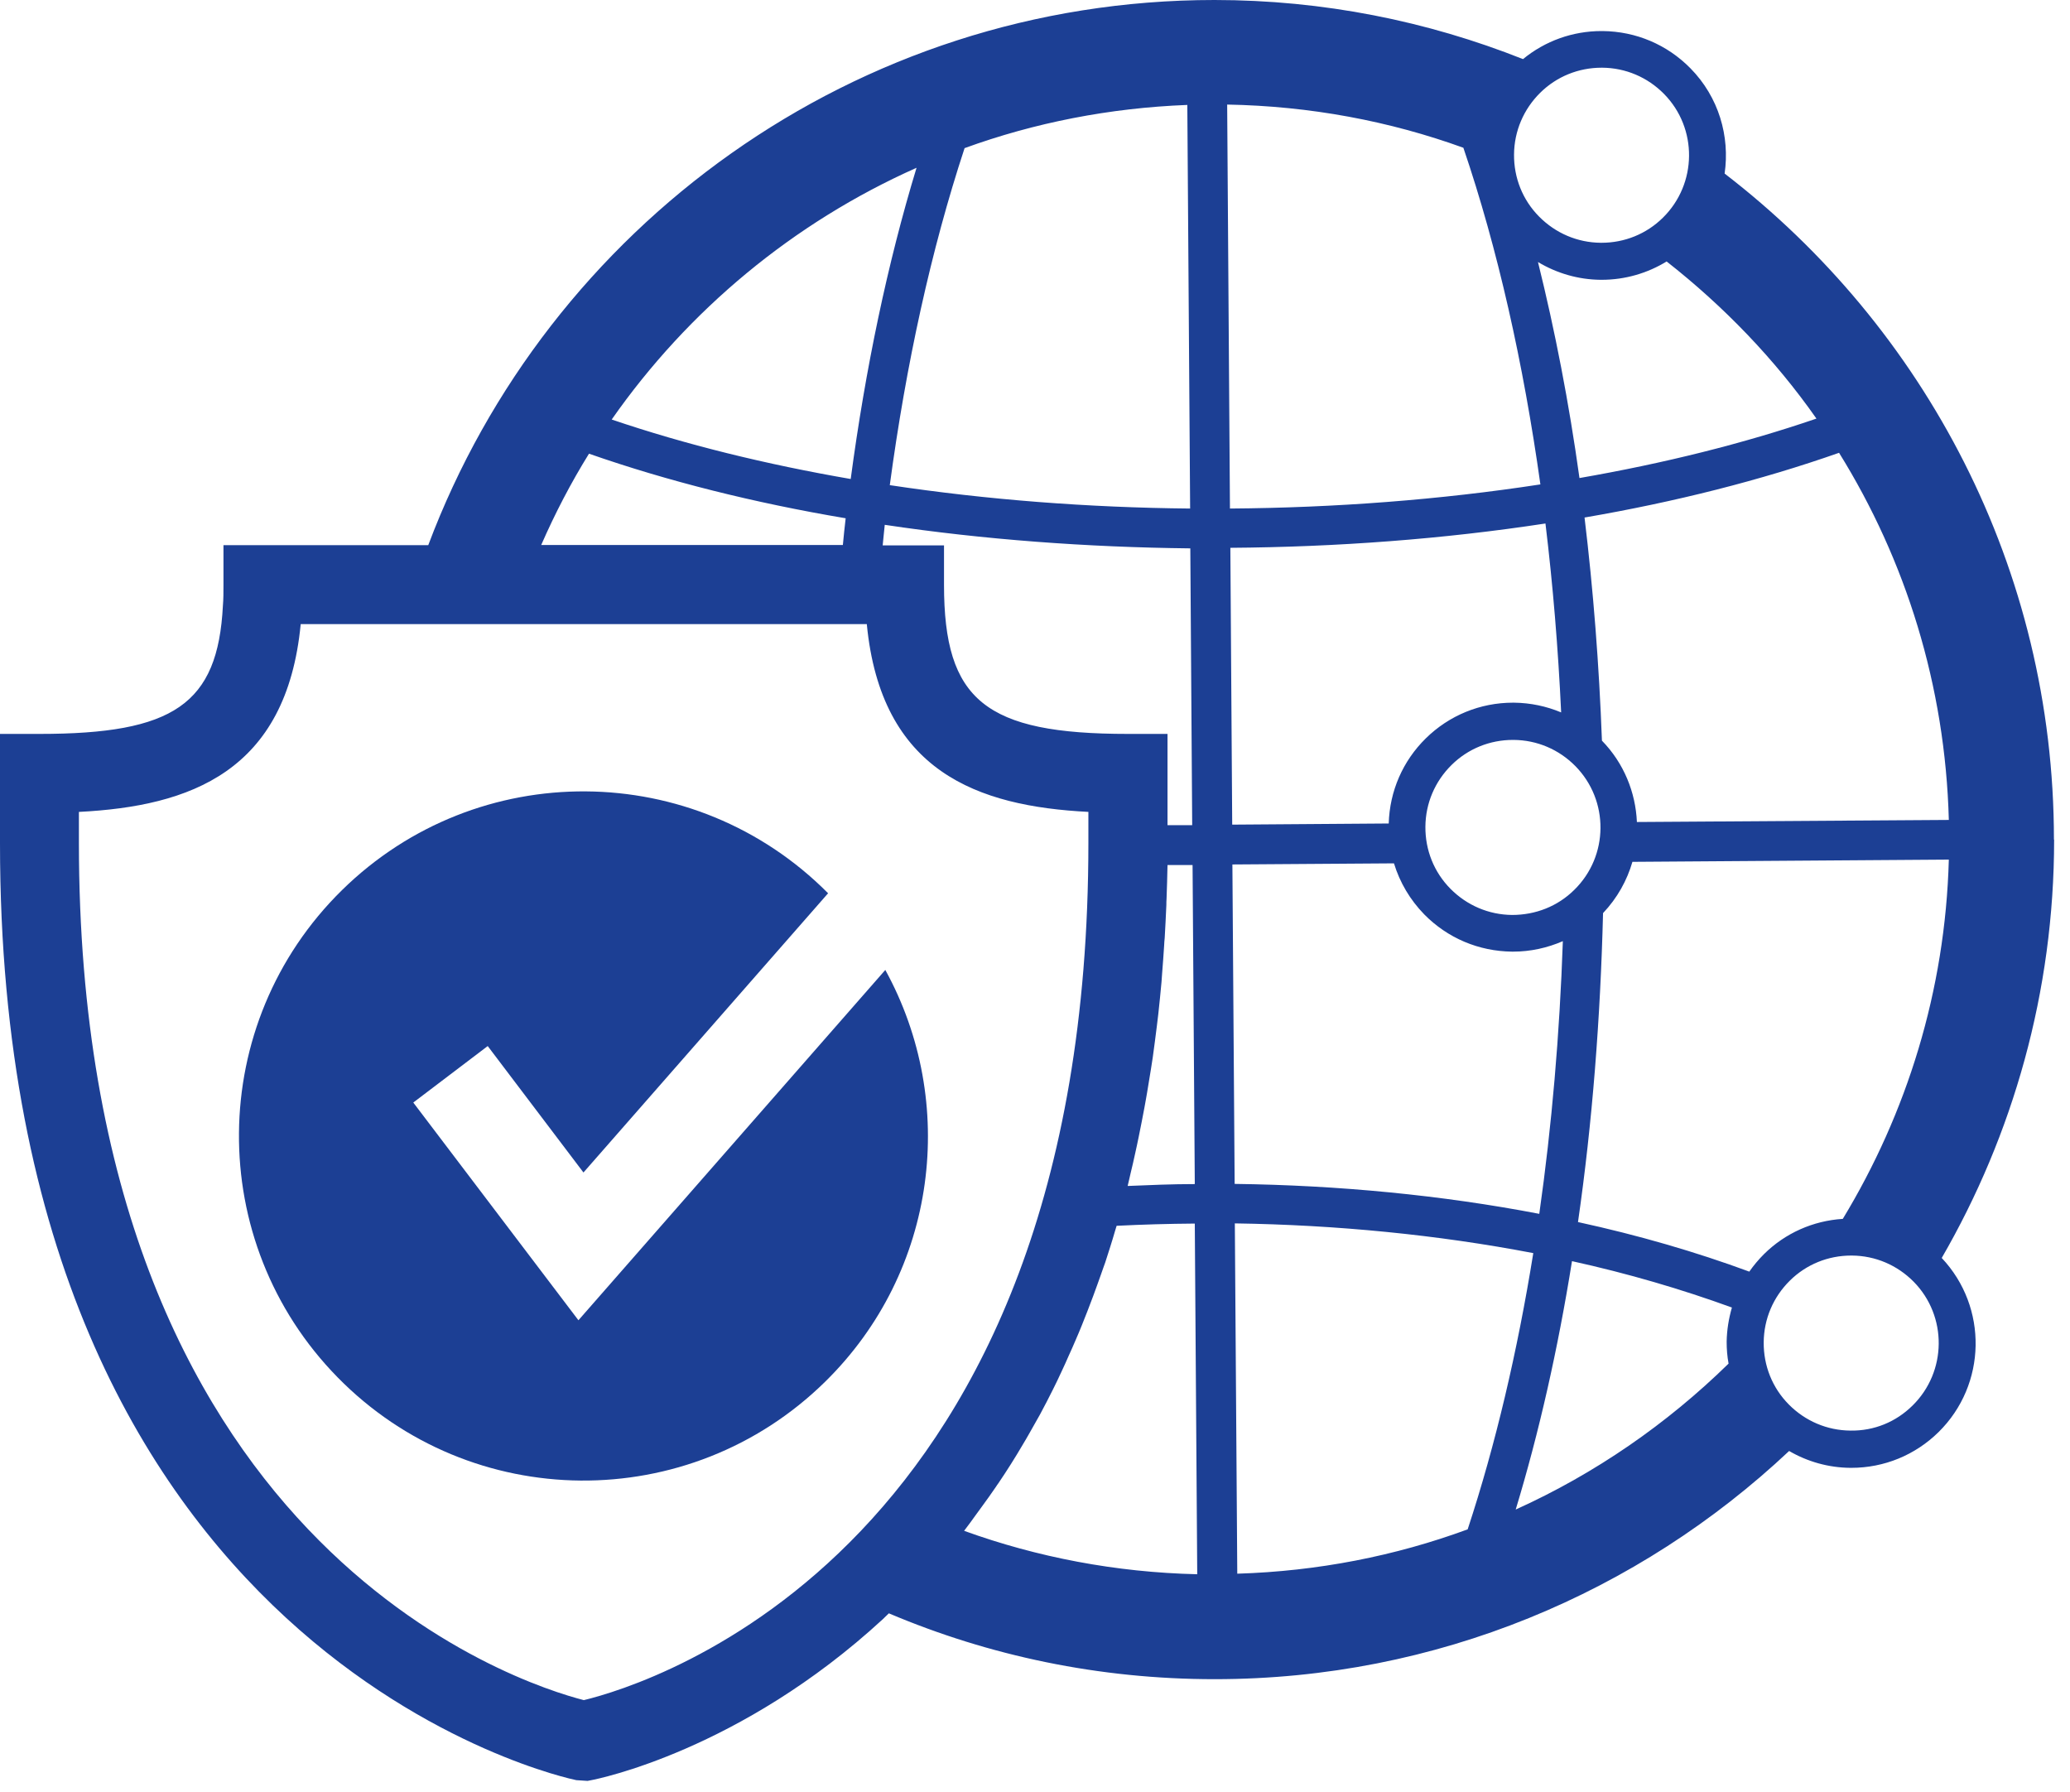
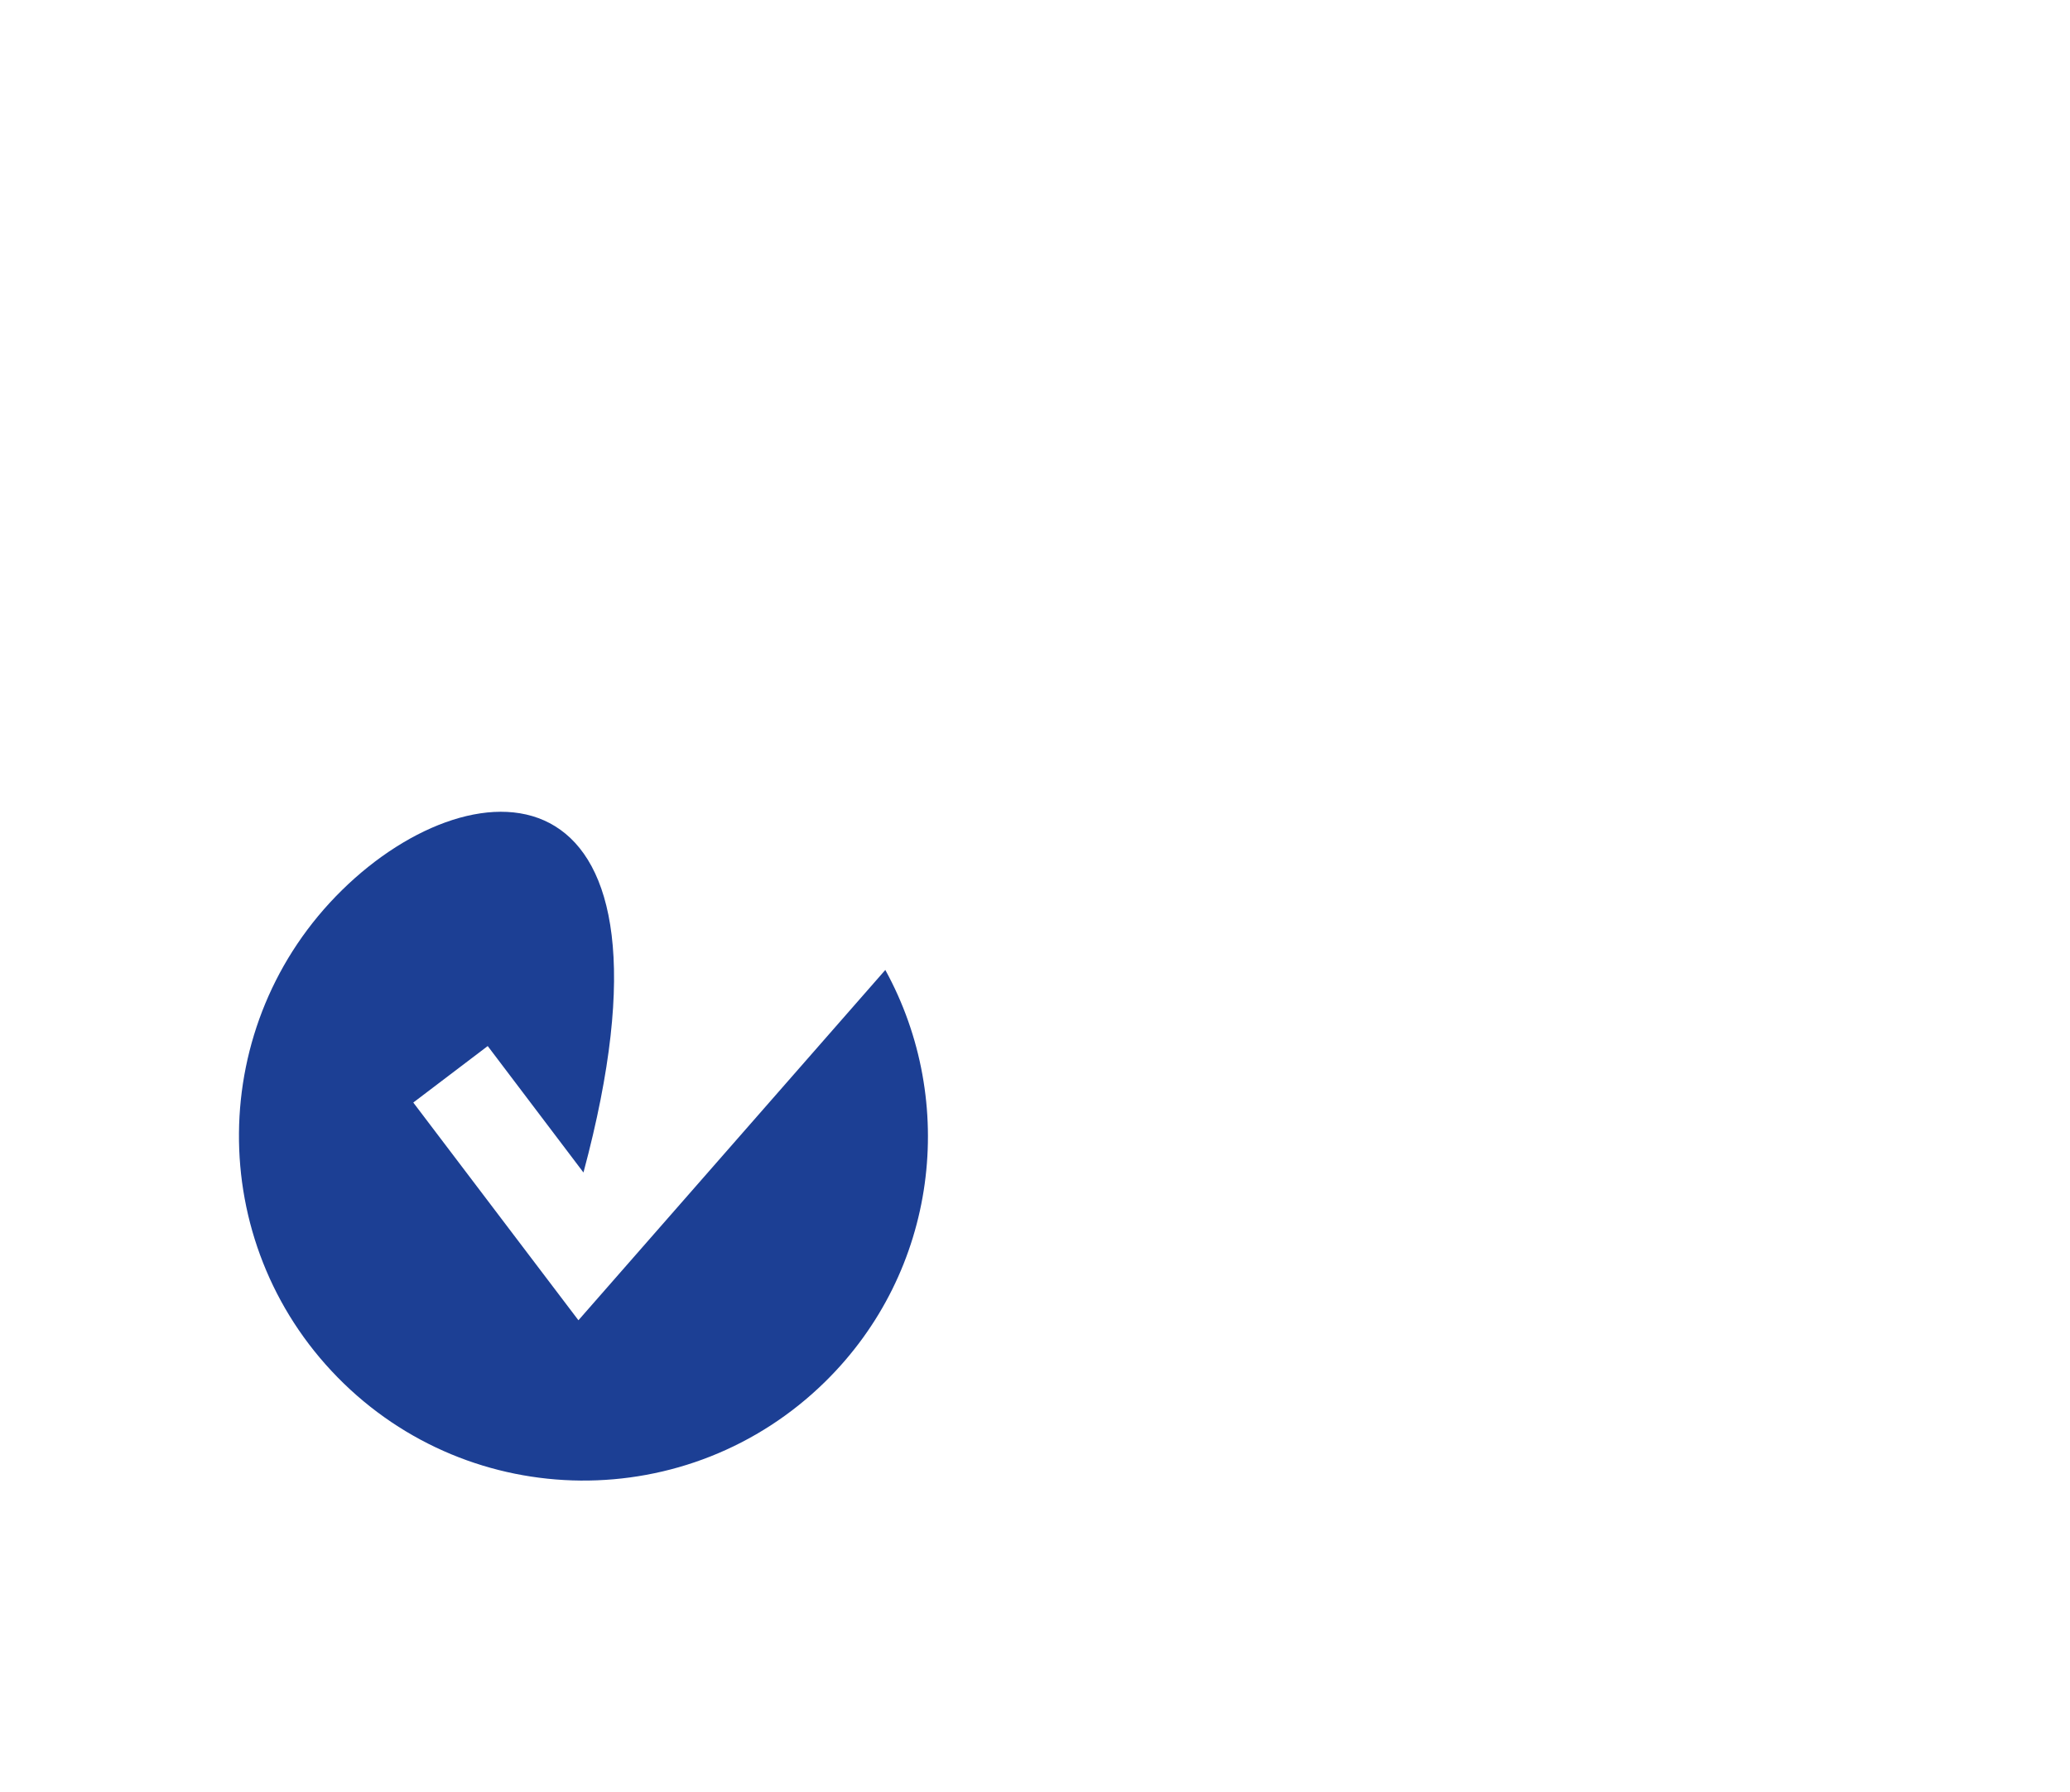
<svg xmlns="http://www.w3.org/2000/svg" width="67" height="58" viewBox="0 0 67 58" fill="none">
-   <path d="M18.722 42.728L13.377 35.682L15.786 33.854L18.885 37.946L26.803 28.909C22.481 24.557 15.453 24.503 11.071 28.806C6.676 33.122 6.616 40.186 10.932 44.58C15.248 48.975 22.311 49.035 26.706 44.719C30.356 41.136 31.003 35.664 28.655 31.391L18.722 42.728Z" fill="#1C3F94" />
-   <path d="M66.48 27.172C66.48 18.395 62.291 10.593 55.821 5.617C55.996 4.413 55.633 3.142 54.713 2.209C53.956 1.441 52.952 1.017 51.874 1.005C51.862 1.005 51.85 1.005 51.838 1.005C50.9 1.005 50.01 1.326 49.295 1.913C46.202 0.684 42.831 0 39.308 0C27.674 0 17.729 7.348 13.861 17.644H7.233V18.94C7.233 19.17 7.233 19.388 7.215 19.599C7.052 22.802 5.605 23.752 1.277 23.752H0V27.299C0 53.738 18.468 57.576 18.655 57.612L19.018 57.636L19.14 57.612C19.333 57.576 23.958 56.656 28.576 52.401C28.643 52.34 28.703 52.273 28.77 52.213C32.014 53.587 35.573 54.344 39.314 54.344C46.505 54.344 53.042 51.535 57.909 46.959C58.502 47.304 59.18 47.498 59.888 47.504H59.925C60.984 47.504 61.989 47.092 62.745 46.348C64.307 44.81 64.349 42.304 62.848 40.712C65.154 36.723 66.486 32.099 66.486 27.172H66.48ZM38.666 38.321C37.94 38.321 37.22 38.352 36.499 38.382C36.536 38.243 36.56 38.103 36.596 37.964C36.645 37.752 36.699 37.541 36.742 37.329C36.784 37.147 36.82 36.965 36.857 36.79C36.923 36.469 36.984 36.154 37.044 35.834C37.075 35.676 37.099 35.519 37.129 35.355C37.171 35.107 37.208 34.865 37.25 34.617C37.268 34.484 37.292 34.351 37.311 34.224C37.359 33.885 37.401 33.546 37.444 33.207C37.462 33.074 37.474 32.94 37.492 32.807C37.529 32.462 37.565 32.117 37.595 31.778C37.601 31.693 37.607 31.609 37.613 31.524C37.637 31.209 37.662 30.901 37.68 30.598C37.68 30.519 37.692 30.434 37.698 30.356C37.722 29.992 37.734 29.635 37.752 29.284C37.752 29.218 37.752 29.151 37.758 29.085C37.771 28.715 37.783 28.352 37.789 27.995H38.6L38.672 38.315L38.666 38.321ZM35.228 26.276V27.281C35.228 50.185 21.028 54.507 18.897 55.022C16.882 54.507 2.554 50.028 2.554 27.281V26.276C6.156 26.094 9.273 24.975 9.733 20.199H28.056C28.516 24.968 31.633 26.094 35.234 26.276H35.228ZM38.588 26.706H37.789V23.752H36.512C31.893 23.752 30.555 22.668 30.555 18.928V17.651H28.57C28.594 17.427 28.612 17.203 28.637 16.985C31.833 17.463 35.174 17.711 38.527 17.747L38.588 26.718V26.706ZM38.43 3.402L38.521 16.458C35.222 16.428 31.942 16.174 28.8 15.701C29.327 11.785 30.138 8.081 31.221 4.794C33.485 3.971 35.912 3.493 38.43 3.396V3.402ZM29.666 5.43C28.727 8.517 28.013 11.924 27.535 15.502C24.799 15.03 22.184 14.388 19.799 13.577C22.275 10.036 25.683 7.203 29.666 5.43ZM19.067 14.684C21.615 15.574 24.418 16.276 27.372 16.773C27.335 17.057 27.311 17.354 27.281 17.638H17.517C17.965 16.615 18.48 15.623 19.067 14.678V14.684ZM31.209 49.538C31.342 49.368 31.469 49.187 31.597 49.011C31.657 48.926 31.718 48.848 31.778 48.763C31.936 48.551 32.087 48.333 32.238 48.115C32.262 48.079 32.287 48.036 32.317 48C32.595 47.589 32.856 47.177 33.104 46.753C33.176 46.632 33.249 46.511 33.316 46.39C33.431 46.19 33.546 45.984 33.661 45.779C33.806 45.506 33.951 45.234 34.084 44.962C34.181 44.774 34.266 44.586 34.357 44.393C34.435 44.223 34.52 44.047 34.593 43.872C34.672 43.697 34.75 43.527 34.823 43.351C34.956 43.049 35.077 42.74 35.198 42.431C35.259 42.274 35.319 42.111 35.38 41.953C35.471 41.711 35.555 41.469 35.64 41.233C35.682 41.106 35.731 40.979 35.773 40.858C35.882 40.519 35.991 40.186 36.088 39.847C36.106 39.786 36.124 39.732 36.142 39.671C36.984 39.629 37.825 39.605 38.672 39.599L38.751 50.948C36.112 50.887 33.57 50.397 31.209 49.544V49.538ZM63.078 26.536L52.982 26.603C52.939 25.646 52.564 24.702 51.85 23.97C51.759 21.524 51.571 19.103 51.287 16.749C54.217 16.246 56.995 15.544 59.525 14.654C61.68 18.123 62.963 22.184 63.078 26.536ZM50.954 28.8C50.415 29.333 49.701 29.611 48.944 29.611C48.188 29.605 47.48 29.302 46.947 28.764C46.414 28.225 46.13 27.511 46.136 26.754C46.142 25.997 46.444 25.289 46.983 24.757C47.516 24.23 48.224 23.946 48.969 23.946H48.993C49.749 23.952 50.458 24.254 50.99 24.793C52.086 25.907 52.074 27.704 50.954 28.8ZM58.793 13.547C56.426 14.358 53.841 14.999 51.123 15.471C50.785 13.038 50.331 10.702 49.78 8.48C50.385 8.843 51.081 9.049 51.807 9.055H51.844C52.6 9.055 53.321 8.843 53.944 8.462C55.796 9.915 57.443 11.622 58.793 13.547ZM49.852 3.002C50.385 2.476 51.093 2.191 51.838 2.191H51.862C52.618 2.197 53.327 2.5 53.859 3.039C54.955 4.152 54.937 5.95 53.823 7.046C53.29 7.572 52.582 7.857 51.838 7.857H51.813C51.057 7.851 50.349 7.548 49.816 7.009C49.283 6.471 48.999 5.756 49.005 5C49.011 4.243 49.314 3.535 49.852 3.002ZM39.72 3.384C42.401 3.432 44.974 3.916 47.365 4.782C48.478 8.05 49.308 11.761 49.858 15.677C46.62 16.174 43.218 16.434 39.81 16.458L39.72 3.384ZM39.816 17.729C43.279 17.705 46.729 17.445 50.022 16.942C50.264 18.94 50.433 20.992 50.53 23.056C50.052 22.856 49.538 22.747 49.005 22.741C48.993 22.741 48.981 22.741 48.969 22.741C47.909 22.741 46.904 23.153 46.148 23.897C45.403 24.63 44.98 25.604 44.949 26.651L39.883 26.688L39.823 17.729H39.816ZM39.889 27.977L45.119 27.941C45.307 28.558 45.639 29.121 46.099 29.593C46.856 30.362 47.861 30.785 48.938 30.798C48.95 30.798 48.963 30.798 48.975 30.798C49.538 30.798 50.082 30.677 50.585 30.459C50.482 33.461 50.228 36.433 49.822 39.284C46.662 38.678 43.321 38.358 39.962 38.315L39.889 27.971V27.977ZM40.047 50.936L39.968 39.593C43.261 39.641 46.535 39.962 49.628 40.555C49.114 43.745 48.406 46.759 47.504 49.495C45.167 50.355 42.655 50.851 40.047 50.93V50.936ZM55.948 44.132C53.956 46.081 51.632 47.691 49.059 48.854C49.816 46.36 50.427 43.654 50.881 40.815C52.697 41.215 54.428 41.723 56.057 42.316C55.954 42.673 55.893 43.043 55.887 43.424C55.887 43.66 55.905 43.896 55.948 44.126V44.132ZM51.075 39.55C51.541 36.324 51.801 32.946 51.886 29.551C52.346 29.066 52.661 28.497 52.837 27.892L63.078 27.82C62.963 32.069 61.716 36.033 59.646 39.447C58.684 39.508 57.782 39.907 57.092 40.591C56.916 40.767 56.759 40.955 56.62 41.154C54.882 40.513 53.024 39.974 51.075 39.55ZM61.904 45.488C61.365 46.021 60.657 46.311 59.894 46.299C59.138 46.293 58.429 45.99 57.897 45.452C57.364 44.913 57.08 44.199 57.086 43.442C57.092 42.686 57.394 41.977 57.933 41.445C58.466 40.918 59.174 40.634 59.918 40.634H59.943C60.699 40.64 61.407 40.942 61.94 41.481C63.036 42.595 63.018 44.393 61.904 45.488Z" fill="#1C3F94" />
+   <path d="M18.722 42.728L13.377 35.682L15.786 33.854L18.885 37.946C22.481 24.557 15.453 24.503 11.071 28.806C6.676 33.122 6.616 40.186 10.932 44.58C15.248 48.975 22.311 49.035 26.706 44.719C30.356 41.136 31.003 35.664 28.655 31.391L18.722 42.728Z" fill="#1C3F94" />
</svg>